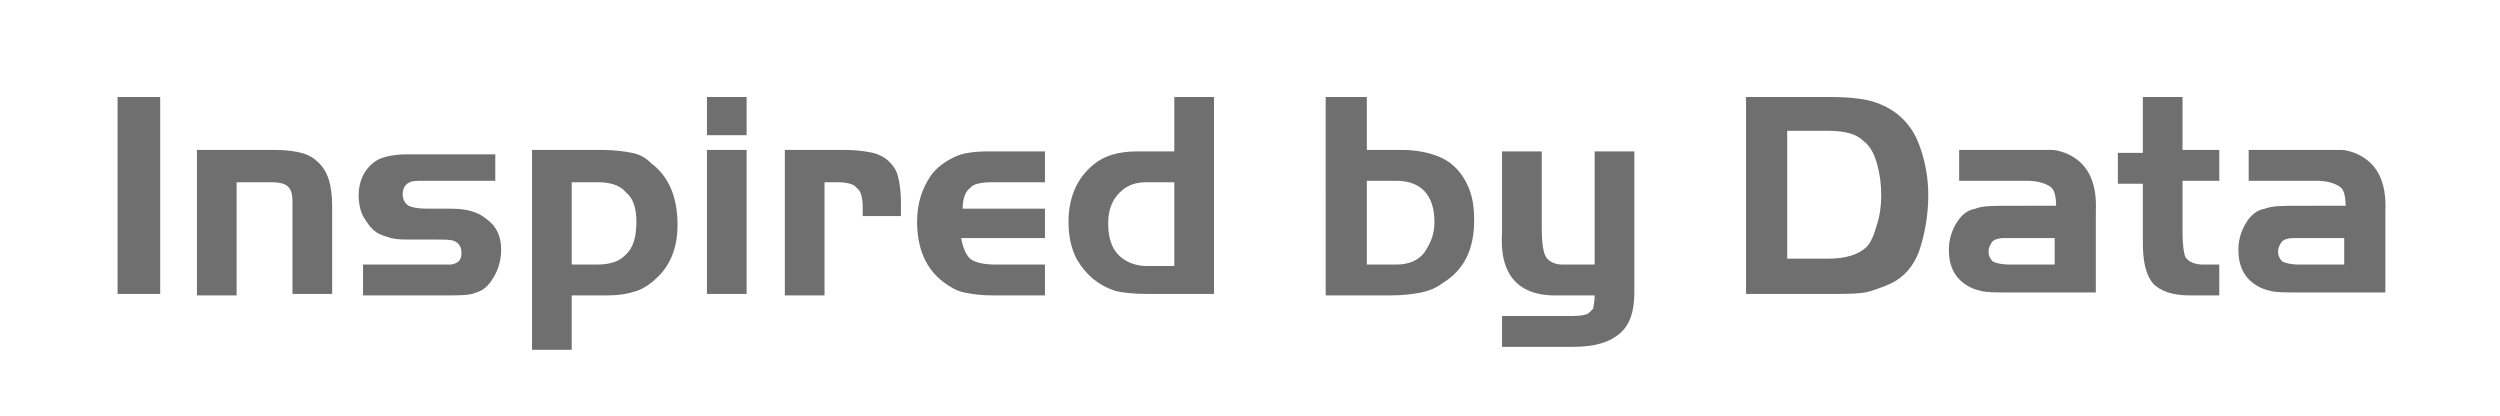
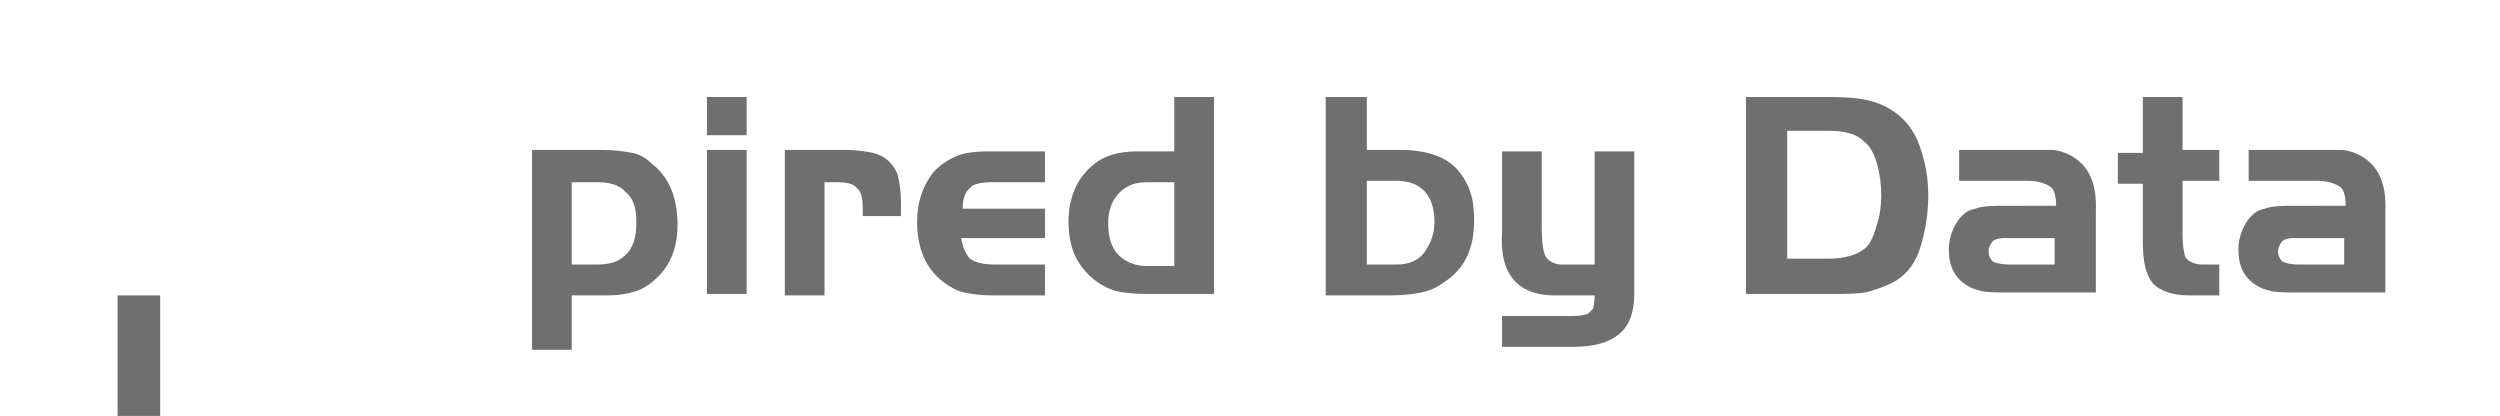
<svg xmlns="http://www.w3.org/2000/svg" version="1.1" id="Ebene_1" x="0px" y="0px" viewBox="0 0 170.1 28.3" style="enable-background:new 0 0 170.1 28.3;" xml:space="preserve">
  <style type="text/css">
	.st0{fill:#706F6F;}
</style>
  <g>
-     <path class="st0" d="M8,20.1V6.6h2.9v13.4H8z" />
-     <path class="st0" d="M13.5,10.2h5.2c0.8,0,1.4,0.1,1.8,0.2c0.4,0.1,0.8,0.3,1.1,0.6c0.7,0.6,1,1.6,1,3v6h-2.7v-6.3   c0-0.5-0.1-0.8-0.3-1c-0.2-0.2-0.6-0.3-1.1-0.3h-2.4v7.7h-2.7V10.2z" />
-     <path class="st0" d="M33.7,10.2v2.1h-4.8c-0.5,0-0.9,0-1,0.1c-0.3,0.1-0.5,0.4-0.5,0.8c0,0.3,0.1,0.6,0.4,0.8   c0.2,0.1,0.6,0.2,1.3,0.2h1.6c1,0,1.8,0.2,2.4,0.7c0.7,0.5,1,1.2,1,2.1c0,0.7-0.2,1.4-0.6,2c-0.3,0.5-0.7,0.8-1.1,0.9   c-0.4,0.2-1.1,0.2-2.1,0.2h-5.6V18h4.8c0.6,0,1,0,1.2,0c0.5-0.1,0.7-0.3,0.7-0.8c0-0.4-0.2-0.7-0.5-0.8c-0.2-0.1-0.6-0.1-1.2-0.1   h-1.6c-0.6,0-1.1,0-1.5-0.1c-0.3-0.1-0.7-0.2-1-0.4c-0.4-0.3-0.6-0.6-0.9-1.1c-0.2-0.4-0.3-0.9-0.3-1.4c0-1,0.4-1.8,1.1-2.3   c0.4-0.3,1.2-0.5,2.2-0.5H33.7z" />
+     <path class="st0" d="M8,20.1h2.9v13.4H8z" />
    <path class="st0" d="M36.2,10.2h4.7c0.9,0,1.6,0.1,2.1,0.2s0.9,0.3,1.3,0.7c1.2,0.9,1.8,2.3,1.8,4.2c0,1.4-0.4,2.6-1.3,3.5   c-0.4,0.4-0.9,0.8-1.5,1c-0.6,0.2-1.2,0.3-2,0.3h-2.4v3.7h-2.7V10.2z M38.9,12.3V18h1.7c0.9,0,1.5-0.2,1.9-0.6   c0.6-0.5,0.8-1.3,0.8-2.3c0-0.9-0.2-1.6-0.7-2c-0.4-0.5-1.1-0.7-1.9-0.7H38.9z" />
    <path class="st0" d="M48.1,9.2V6.6h2.7v2.6H48.1z M48.1,10.2h2.7v9.8h-2.7V10.2z" />
    <path class="st0" d="M53.5,10.2h4c0.8,0,1.4,0.1,1.9,0.2c0.4,0.1,0.8,0.3,1.1,0.6c0.3,0.3,0.5,0.6,0.6,1c0.1,0.4,0.2,1,0.2,1.7v1   h-2.6v-0.5c0-0.7-0.1-1.2-0.4-1.4c-0.2-0.3-0.7-0.4-1.4-0.4h-0.8v7.7h-2.7V10.2z" />
    <path class="st0" d="M71.1,14.1v2.1h-5.7c0.1,0.6,0.3,1.1,0.6,1.4c0.4,0.3,1,0.4,1.8,0.4h3.3v2.1h-3.6c-0.8,0-1.4-0.1-1.9-0.2   c-0.5-0.1-1-0.4-1.4-0.7c-1.2-0.9-1.8-2.3-1.8-4.1c0-1.2,0.3-2.2,0.9-3.1c0.4-0.6,1-1,1.6-1.3c0.6-0.3,1.4-0.4,2.4-0.4h3.8v2.1   h-3.6c-0.7,0-1.3,0.1-1.5,0.4c-0.3,0.2-0.5,0.7-0.5,1.4H71.1z" />
    <path class="st0" d="M79.9,10.2V6.6h2.7v13.4h-4.6c-0.9,0-1.7-0.1-2.1-0.2c-1.2-0.4-2-1.1-2.6-2.1c-0.4-0.7-0.6-1.6-0.6-2.6   c0-1.7,0.6-3,1.7-3.9c0.7-0.6,1.7-0.9,3-0.9H79.9z M79.9,18v-5.6h-1.9c-0.9,0-1.5,0.3-2,0.9c-0.4,0.5-0.6,1.1-0.6,1.9   c0,1.1,0.3,1.9,1,2.4c0.4,0.3,1,0.5,1.6,0.5H79.9z" />
    <path class="st0" d="M93,10.2h2.4c1,0,1.9,0.2,2.6,0.5c0.9,0.4,1.5,1.1,1.9,2c0.3,0.7,0.4,1.4,0.4,2.3c0,2-0.7,3.4-2.2,4.3   c-0.4,0.3-0.9,0.5-1.4,0.6c-0.5,0.1-1.2,0.2-2.1,0.2h-4.4V6.6H93V10.2z M93,12.3V18h2c0.9,0,1.5-0.3,1.9-0.8   c0.4-0.6,0.7-1.2,0.7-2.1c0-1.8-0.9-2.8-2.6-2.8H93z" />
    <path class="st0" d="M108.5,18v-7.7h2.7v9.6c0,1.3-0.3,2.2-1,2.8c-0.7,0.6-1.7,0.9-3.2,0.9h-4.8v-2.1h4.8c0.6,0,1-0.1,1.1-0.2   c0.1-0.1,0.2-0.2,0.3-0.3c0-0.1,0.1-0.4,0.1-0.9h-2.4c-2.8,0.1-4.1-1.4-3.9-4.3v-5.5h2.7v5.2c0,1,0.1,1.7,0.3,2s0.6,0.5,1.1,0.5   H108.5z" />
    <path class="st0" d="M118.7,6.6h5.7c1.4,0,2.5,0.1,3.3,0.4c1.4,0.5,2.4,1.5,2.9,2.9c0.4,1.1,0.6,2.2,0.6,3.4c0,1.2-0.2,2.4-0.5,3.4   c-0.3,1.1-0.9,1.9-1.7,2.4c-0.5,0.3-1.1,0.5-1.7,0.7s-1.5,0.2-2.8,0.2h-5.7V6.6z M121.6,9v8.6h2.8c1.2,0,2.1-0.3,2.6-0.8   c0.3-0.3,0.5-0.8,0.7-1.5c0.2-0.6,0.3-1.3,0.3-2c0-0.8-0.1-1.5-0.3-2.2c-0.2-0.7-0.5-1.2-0.9-1.5c-0.5-0.5-1.3-0.7-2.4-0.7H121.6z" />
    <path class="st0" d="M139.9,14.1c0-0.7-0.1-1.2-0.4-1.4c-0.3-0.2-0.8-0.4-1.6-0.4h-4.6v-2.1h4.6c0.8,0,1.4,0,1.7,0   c0.3,0,0.6,0.1,0.9,0.2c1.5,0.6,2.2,1.9,2.1,4v5.5h-5.7c-1,0-1.7,0-2.1-0.1c-0.4-0.1-0.7-0.2-1-0.4c-0.8-0.5-1.2-1.3-1.2-2.4   c0-0.7,0.2-1.3,0.5-1.8c0.3-0.5,0.7-0.9,1.3-1c0.5-0.2,1.2-0.2,2.3-0.2H139.9z M139.9,16.2h-3.1l-0.5,0c-0.3,0-0.6,0.1-0.7,0.2   s-0.3,0.4-0.3,0.7c0,0.3,0.1,0.5,0.3,0.7c0.2,0.1,0.6,0.2,1.1,0.2h3.1V16.2z" />
    <path class="st0" d="M145.8,10.2V6.6h2.7v3.6h2.5v2.1h-2.5v3.6c0,0.8,0.1,1.4,0.2,1.6c0.2,0.3,0.6,0.5,1.2,0.5h1.1v2.1h-2   c-1.2,0-2-0.3-2.5-0.8c-0.5-0.6-0.7-1.5-0.7-2.8v-4h-1.7v-2.1H145.8z" />
    <path class="st0" d="M159.6,14.1c0-0.7-0.1-1.2-0.4-1.4c-0.3-0.2-0.8-0.4-1.6-0.4H153v-2.1h4.6c0.8,0,1.4,0,1.7,0   c0.3,0,0.6,0.1,0.9,0.2c1.5,0.6,2.2,1.9,2.1,4v5.5h-5.7c-1,0-1.7,0-2.1-0.1c-0.4-0.1-0.7-0.2-1-0.4c-0.8-0.5-1.2-1.3-1.2-2.4   c0-0.7,0.2-1.3,0.5-1.8c0.3-0.5,0.7-0.9,1.3-1c0.5-0.2,1.2-0.2,2.3-0.2H159.6z M159.6,16.2h-3.1l-0.5,0c-0.3,0-0.6,0.1-0.7,0.2   s-0.3,0.4-0.3,0.7c0,0.3,0.1,0.5,0.3,0.7c0.2,0.1,0.6,0.2,1.1,0.2h3.1V16.2z" />
  </g>
</svg>